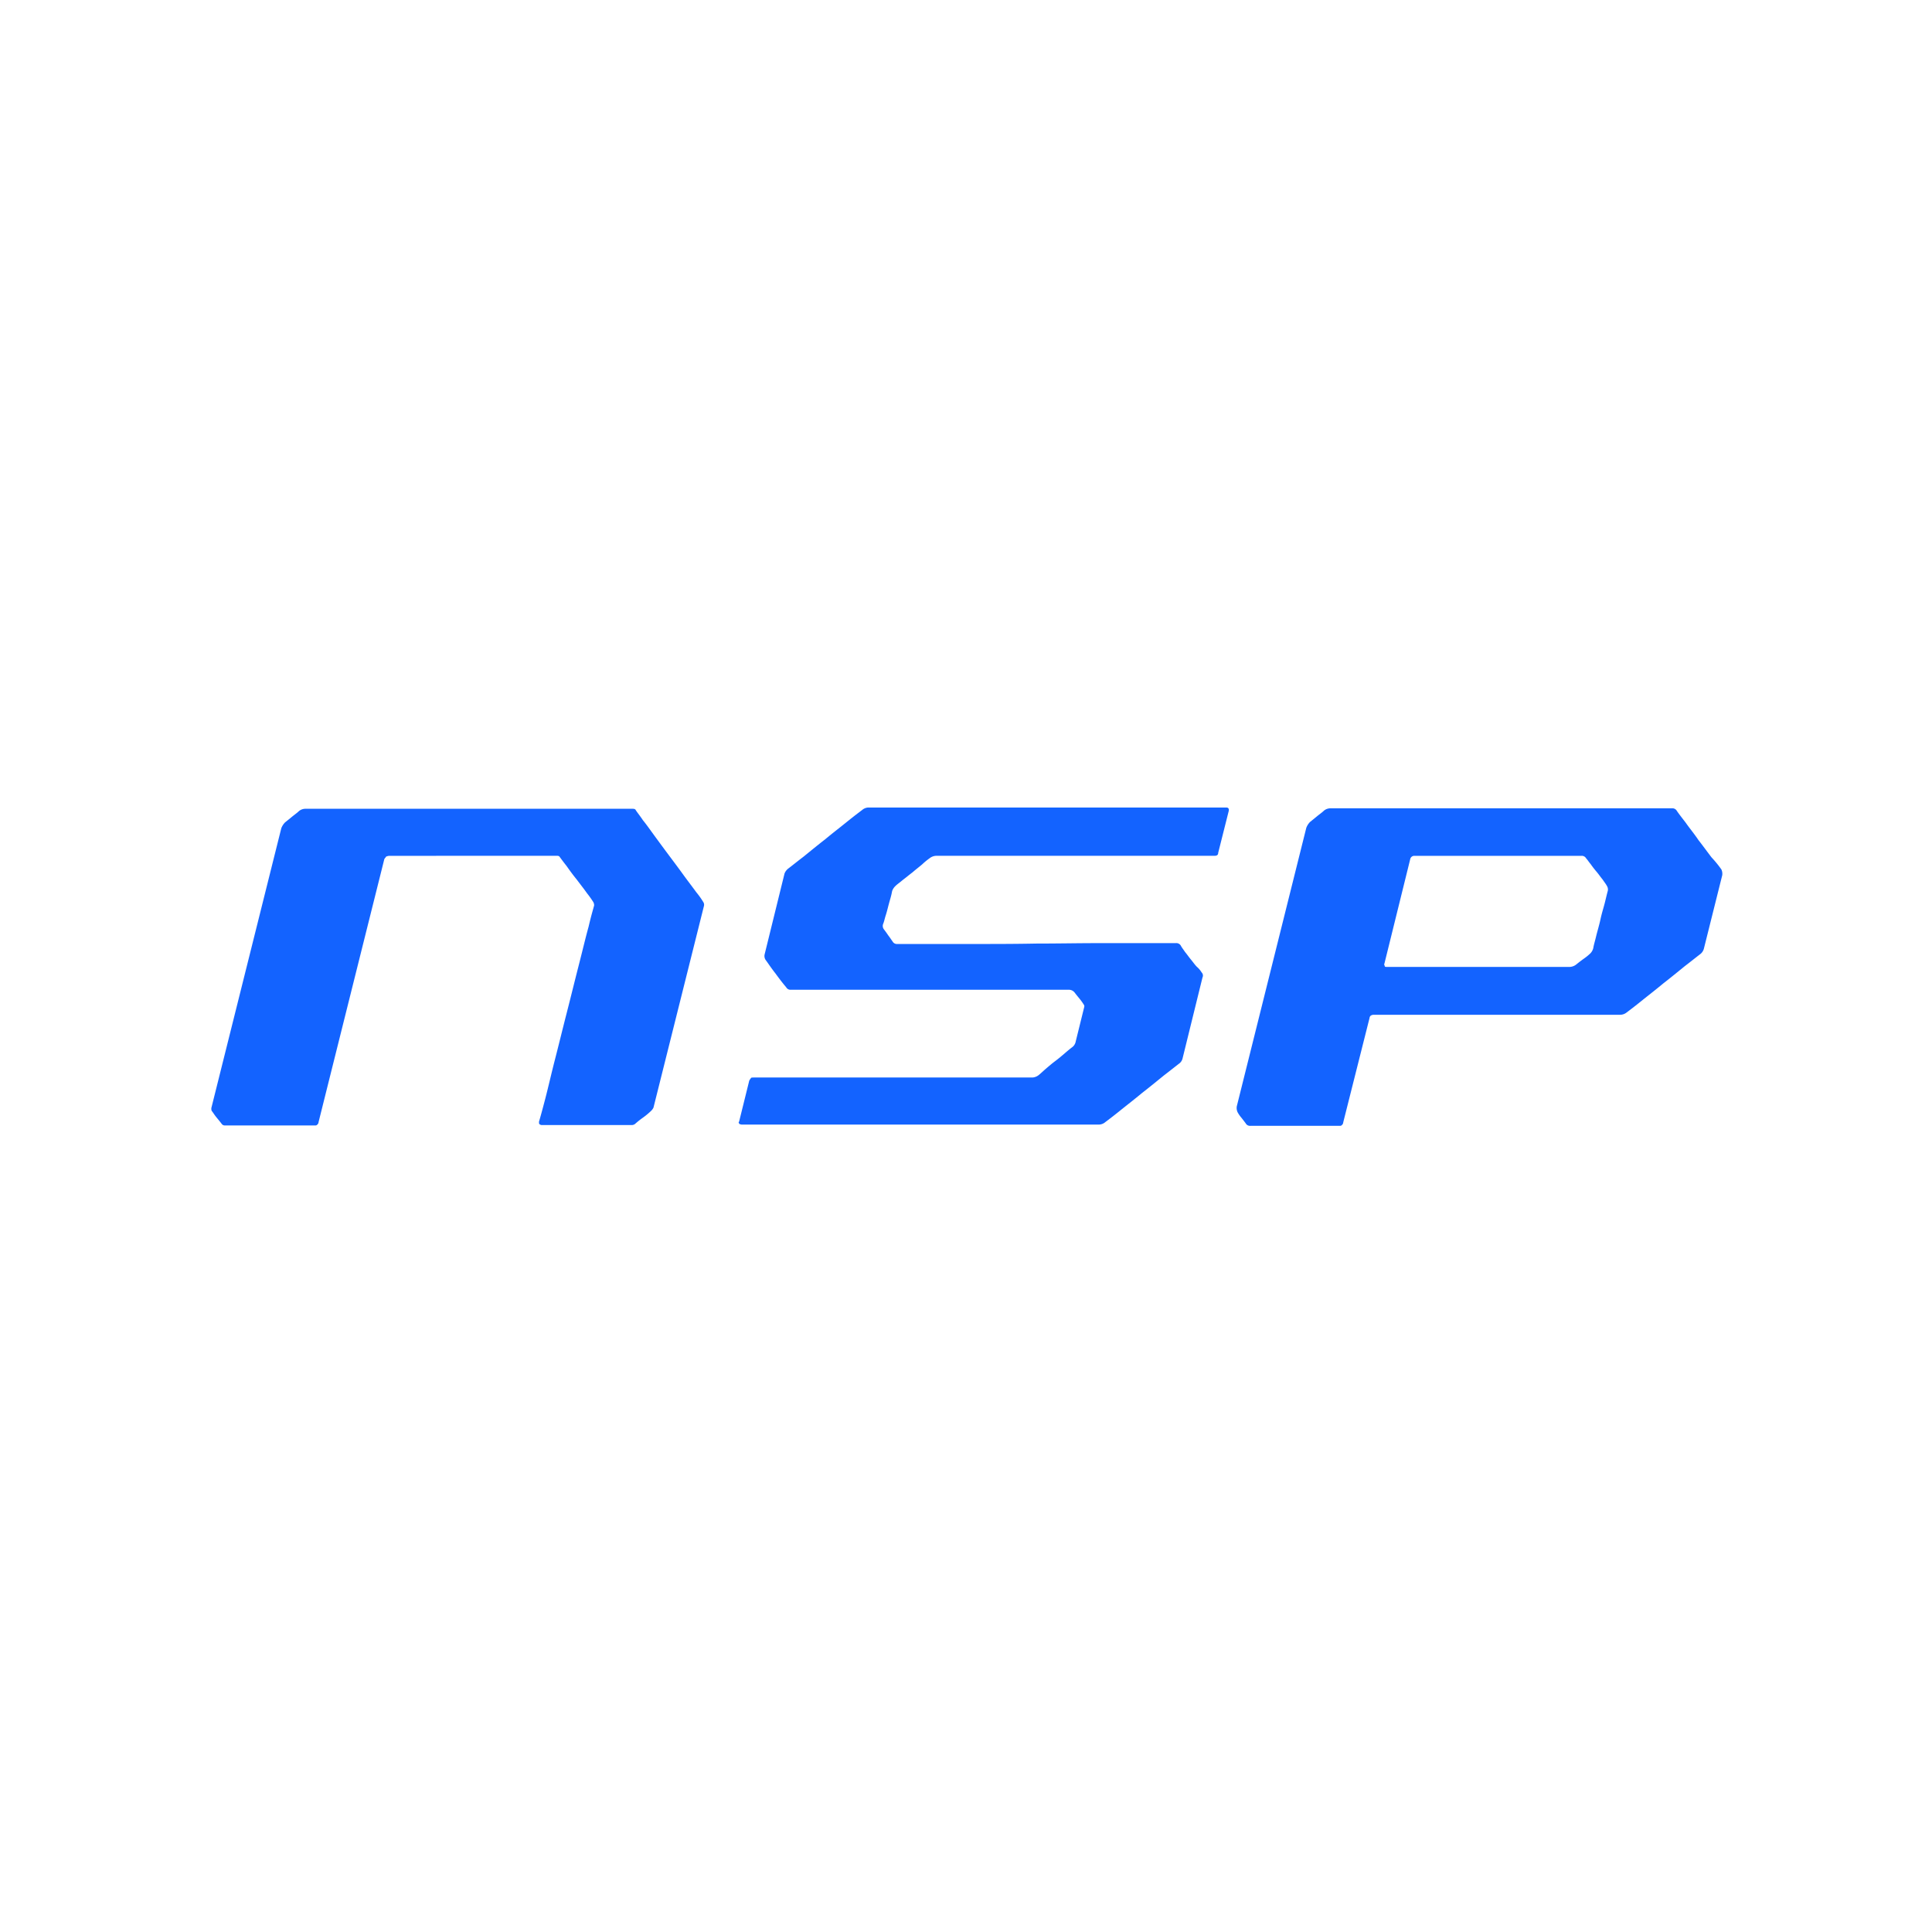
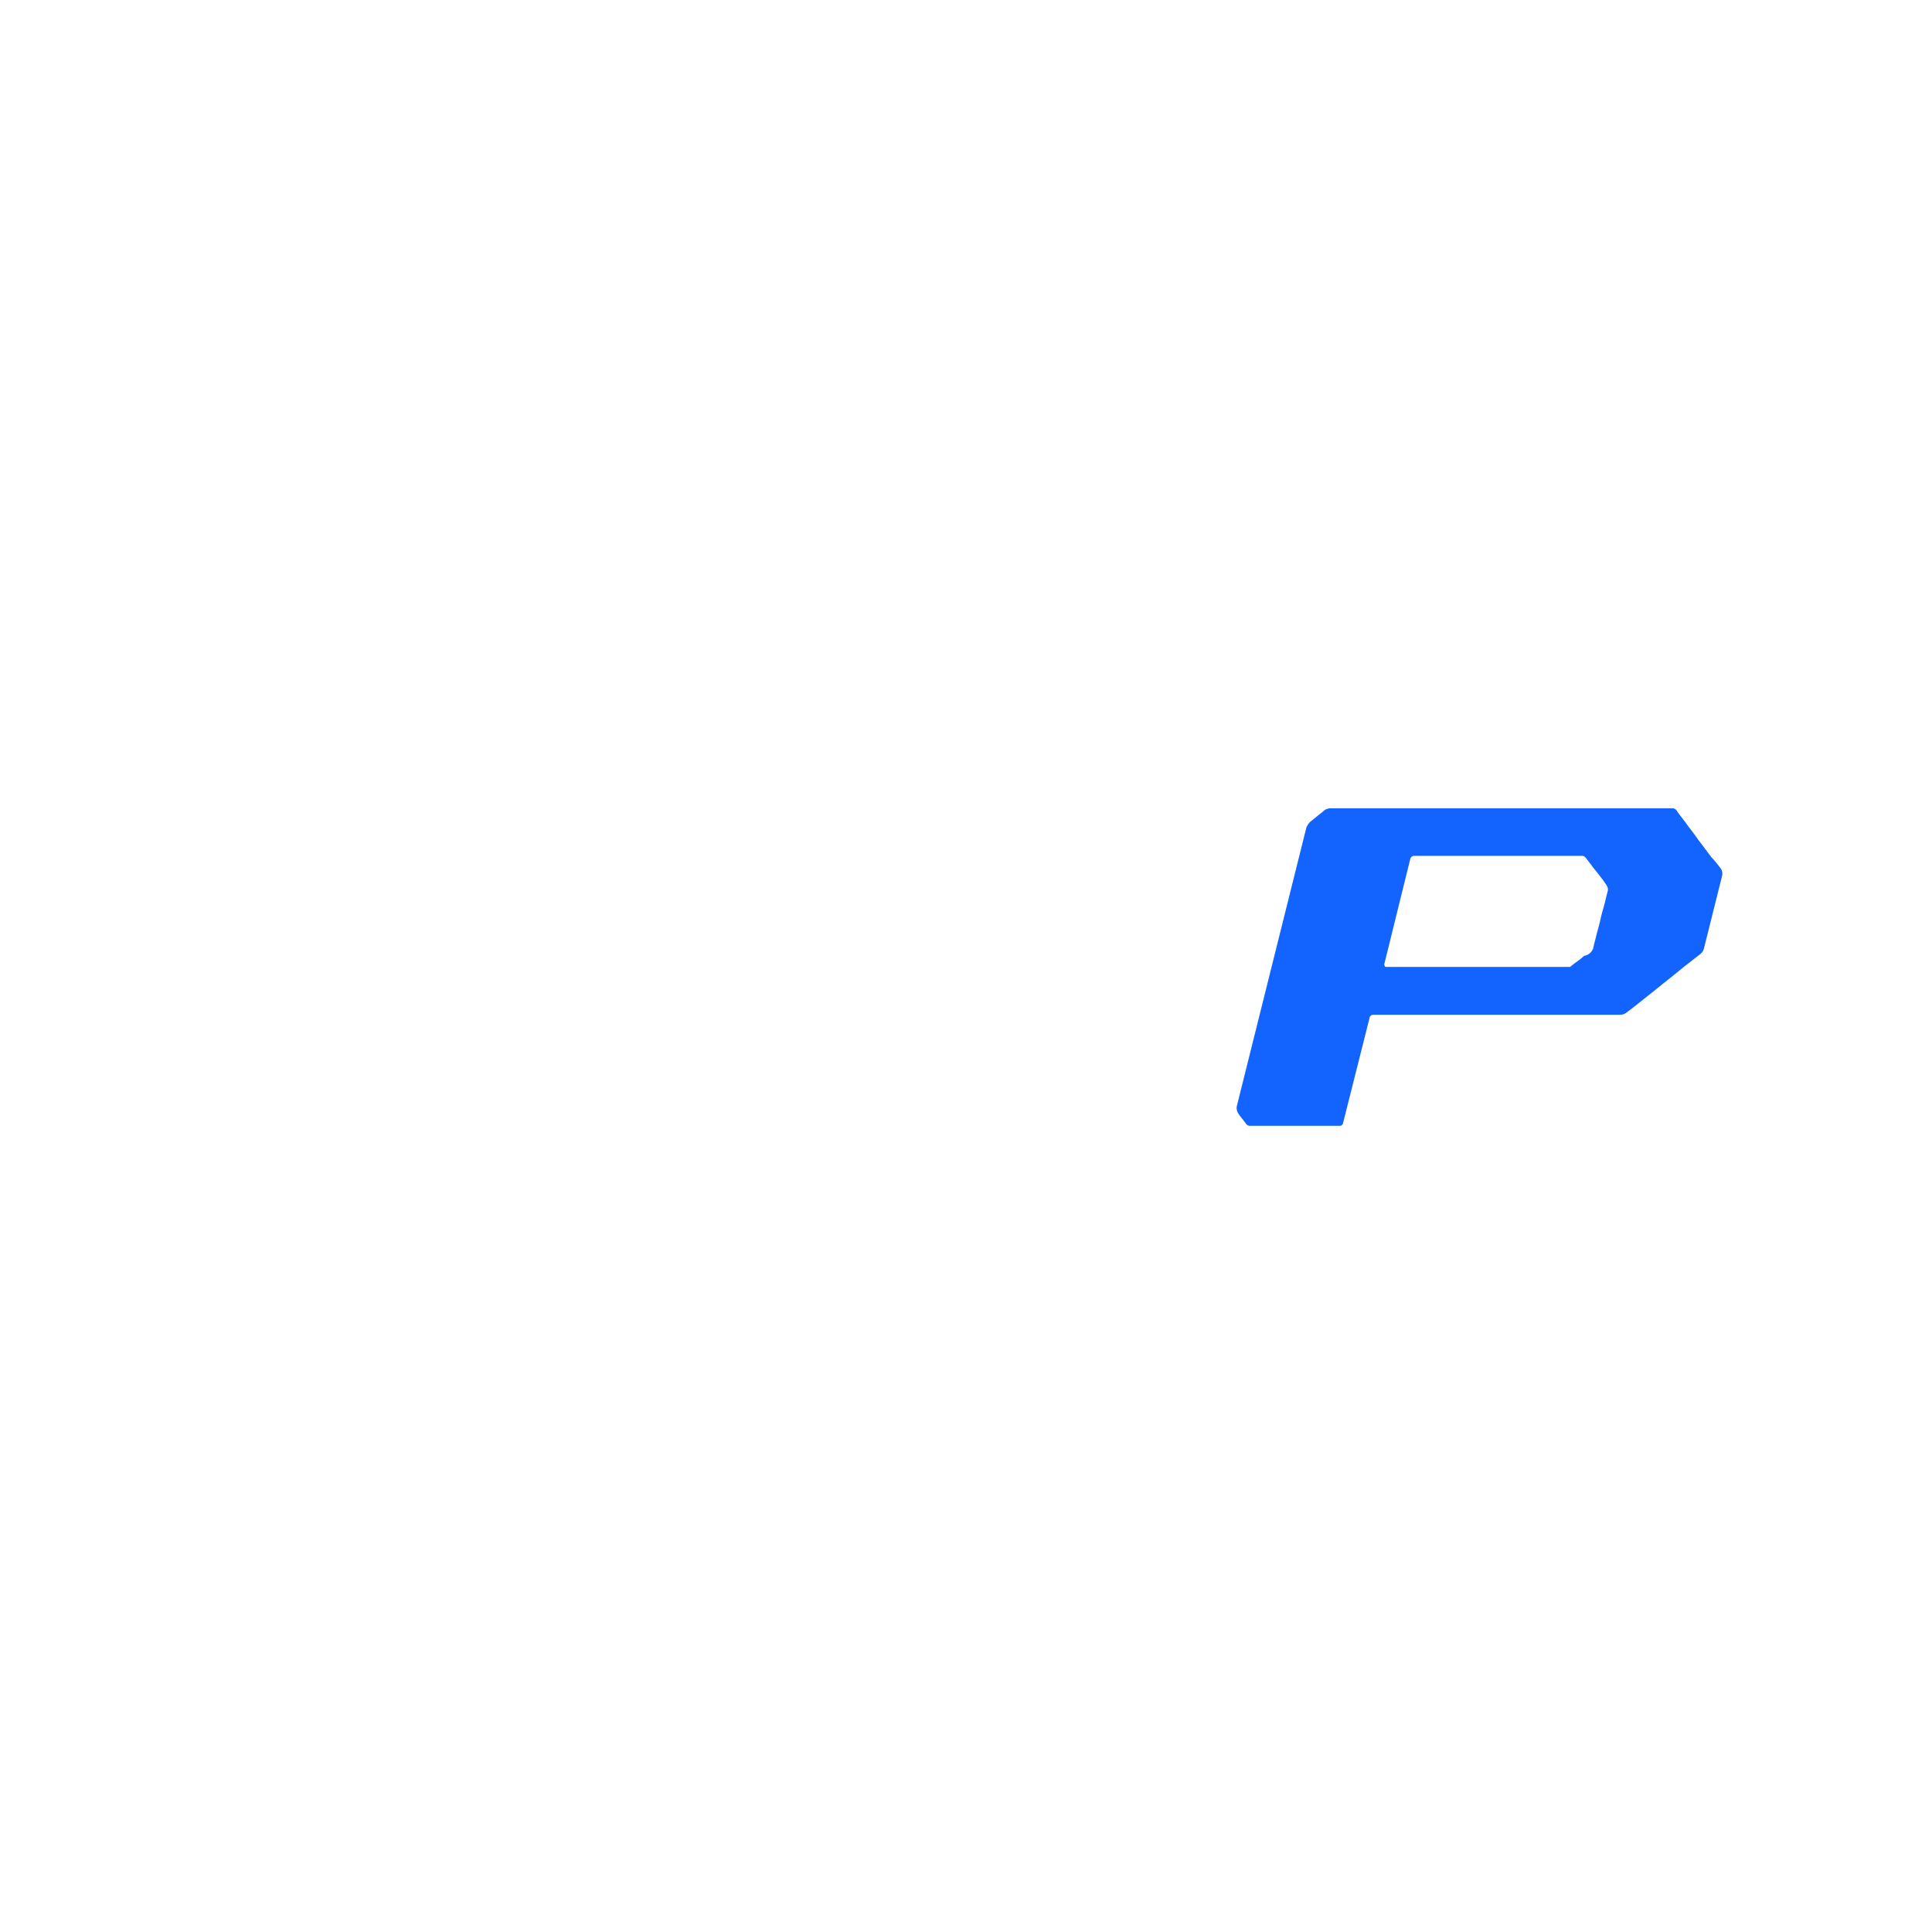
<svg xmlns="http://www.w3.org/2000/svg" width="256" height="256" viewBox="0 0 256 256">
  <g id="Grupo_4167" data-name="Grupo 4167" transform="translate(-6508 397)">
    <rect id="Retângulo_5066" data-name="Retângulo 5066" width="256" height="256" transform="translate(6508 -397)" fill="none" />
    <g id="Grupo_4166" data-name="Grupo 4166" transform="translate(6536 -290)">
-       <path id="Caminho_22" data-name="Caminho 22" d="M170.037,266.835a1.429,1.429,0,0,0-.393.112.432.432,0,0,1-.112.169.7.7,0,0,0-.112.169l-8.707,34.828a.485.485,0,0,1-.169.337c-.112.112-.169.112-.337.112H148.3a.51.51,0,0,1-.393-.169q-.253-.337-.674-.843c-.281-.337-.449-.618-.618-.843-.112-.112-.112-.225-.112-.449l9.269-37.075a2.229,2.229,0,0,1,.506-.786c.281-.225.562-.449.9-.73s.674-.506.9-.73a1.349,1.349,0,0,1,.843-.337h43.422c.225,0,.337.056.393.169.169.281.506.674.955,1.348.506.618,1.011,1.348,1.629,2.191s1.236,1.685,1.91,2.584,1.348,1.8,1.91,2.584c.618.843,1.18,1.573,1.629,2.191a10.843,10.843,0,0,1,.955,1.348.665.665,0,0,1,.056.449L205.089,300.2a1.55,1.55,0,0,1-.337.449,9.854,9.854,0,0,1-1.011.843,11.868,11.868,0,0,0-1.067.843.687.687,0,0,1-.506.169H190.259c-.112,0-.169-.056-.281-.112-.056-.056-.056-.168-.056-.337.169-.562.449-1.573.843-3.09s.786-3.258,1.292-5.224,1.011-4.044,1.573-6.235,1.067-4.269,1.573-6.235.9-3.651,1.292-5.056c.337-1.461.618-2.359.73-2.809a.87.87,0,0,0-.112-.449,13.068,13.068,0,0,0-.843-1.18c-.393-.562-.843-1.123-1.348-1.8-.506-.618-.955-1.236-1.348-1.8-.449-.562-.73-.955-.9-1.18-.056-.112-.169-.169-.393-.169Z" transform="translate(-146.5 -260.432)" fill="#1363ff" />
-       <path id="Caminho_23" data-name="Caminho 23" d="M332.242,282.152a.58.58,0,0,1,.112.674l-2.64,10.729a1.191,1.191,0,0,1-.449.674c-.449.337-1.067.843-2.022,1.573-.9.73-1.854,1.517-2.865,2.3-1.011.843-1.966,1.573-2.865,2.3s-1.573,1.236-2.022,1.573a1.349,1.349,0,0,1-.843.337H271.293a.8.8,0,0,1-.337-.112c0-.056,0-.056-.056-.112a.206.206,0,0,1,.056-.169l1.348-5.449c.056-.056.056-.112.112-.169a.7.7,0,0,0,.112-.169c.056-.056.225-.056.393-.056h36.906a1.48,1.48,0,0,0,.843-.337c.281-.225.562-.506.955-.843s.786-.674,1.236-1.011.843-.674,1.236-1.011.73-.618.955-.786a1.213,1.213,0,0,0,.506-.786l1.123-4.55a.371.371,0,0,0-.056-.337,7.7,7.7,0,0,0-.562-.786q-.421-.506-.674-.843a.971.971,0,0,0-.674-.337H277.809a.645.645,0,0,1-.618-.337c-.337-.393-.786-.955-1.4-1.8-.618-.786-1.011-1.4-1.348-1.854a.967.967,0,0,1-.112-.674l2.64-10.729a1.534,1.534,0,0,1,.506-.674c.449-.337,1.067-.843,2.022-1.573.9-.73,1.854-1.517,2.865-2.3,1.011-.843,1.966-1.573,2.865-2.3s1.573-1.236,2.022-1.573a1.349,1.349,0,0,1,.843-.337H335.5c.281,0,.393.169.337.449l-1.4,5.561c0,.281-.169.393-.506.393H297.021a1.48,1.48,0,0,0-.843.337,8.585,8.585,0,0,0-.955.786c-.393.337-.843.674-1.292,1.067-.449.337-.843.674-1.292,1.011-.393.337-.73.562-.955.786a1.709,1.709,0,0,0-.449.674c-.056.281-.112.562-.225.955s-.225.786-.337,1.236-.225.843-.337,1.18c-.112.393-.169.674-.281.955a.745.745,0,0,0,.112.786c.169.225.337.449.562.786.225.281.393.562.562.786a.645.645,0,0,0,.618.337H302.3c2.528,0,5.168,0,8.033-.056,2.809,0,5.505-.056,8.033-.056h10.448a.679.679,0,0,1,.674.337c.112.225.337.506.562.843.281.337.506.674.786,1.011s.506.674.786.955A3,3,0,0,1,332.242,282.152Z" transform="translate(-201.02 -260.3)" fill="#1363ff" />
-       <path id="Caminho_24" data-name="Caminho 24" d="M452.589,268.589a1.347,1.347,0,0,1,.112.786l-2.415,9.662a1.364,1.364,0,0,1-.506.786c-.449.337-1.067.843-2.022,1.573-.9.73-1.854,1.517-2.865,2.3-1.011.843-1.966,1.573-2.865,2.3s-1.573,1.236-2.022,1.573a1.38,1.38,0,0,1-.843.281H406.471a.8.8,0,0,0-.337.112.485.485,0,0,0-.169.337l-3.483,13.819a.486.486,0,0,1-.169.337c-.112.112-.169.112-.337.112h-11.8a.645.645,0,0,1-.618-.337c-.169-.225-.337-.449-.562-.73a4.325,4.325,0,0,1-.506-.73,1.347,1.347,0,0,1-.112-.786l9.212-36.906a2.229,2.229,0,0,1,.506-.786c.281-.225.562-.449.9-.73s.674-.506.9-.73a1.349,1.349,0,0,1,.843-.337h45.276a.679.679,0,0,1,.674.337c.225.337.618.843,1.18,1.573.506.73,1.123,1.461,1.685,2.3.618.786,1.18,1.573,1.741,2.3A14.833,14.833,0,0,1,452.589,268.589Zm-16.964,10.392c.056-.393.225-.9.393-1.629.169-.674.393-1.4.562-2.191s.393-1.461.562-2.135.281-1.18.393-1.573a.871.871,0,0,0-.112-.674c-.112-.225-.337-.506-.562-.843-.281-.337-.506-.674-.786-1.011a12.343,12.343,0,0,1-.786-1.011c-.281-.337-.449-.618-.618-.786a.645.645,0,0,0-.618-.337H411.92a.547.547,0,0,0-.562.449l-3.427,13.875c-.056.056,0,.112.056.281,0,.112.112.112.281.112h24.267a1.48,1.48,0,0,0,.843-.337c.281-.225.562-.449.955-.73a7.057,7.057,0,0,0,.9-.73A1.533,1.533,0,0,0,435.625,278.981Z" transform="translate(-252.499 -260.388)" fill="#1363ff" />
+       <path id="Caminho_24" data-name="Caminho 24" d="M452.589,268.589a1.347,1.347,0,0,1,.112.786l-2.415,9.662a1.364,1.364,0,0,1-.506.786c-.449.337-1.067.843-2.022,1.573-.9.73-1.854,1.517-2.865,2.3-1.011.843-1.966,1.573-2.865,2.3s-1.573,1.236-2.022,1.573a1.38,1.38,0,0,1-.843.281H406.471a.8.8,0,0,0-.337.112.485.485,0,0,0-.169.337l-3.483,13.819a.486.486,0,0,1-.169.337c-.112.112-.169.112-.337.112h-11.8a.645.645,0,0,1-.618-.337c-.169-.225-.337-.449-.562-.73a4.325,4.325,0,0,1-.506-.73,1.347,1.347,0,0,1-.112-.786l9.212-36.906a2.229,2.229,0,0,1,.506-.786c.281-.225.562-.449.9-.73s.674-.506.9-.73a1.349,1.349,0,0,1,.843-.337h45.276a.679.679,0,0,1,.674.337c.225.337.618.843,1.18,1.573.506.73,1.123,1.461,1.685,2.3.618.786,1.18,1.573,1.741,2.3A14.833,14.833,0,0,1,452.589,268.589Zm-16.964,10.392c.056-.393.225-.9.393-1.629.169-.674.393-1.4.562-2.191s.393-1.461.562-2.135.281-1.18.393-1.573a.871.871,0,0,0-.112-.674c-.112-.225-.337-.506-.562-.843-.281-.337-.506-.674-.786-1.011a12.343,12.343,0,0,1-.786-1.011c-.281-.337-.449-.618-.618-.786a.645.645,0,0,0-.618-.337H411.92a.547.547,0,0,0-.562.449l-3.427,13.875c-.056.056,0,.112.056.281,0,.112.112.112.281.112h24.267c.281-.225.562-.449.955-.73a7.057,7.057,0,0,0,.9-.73A1.533,1.533,0,0,0,435.625,278.981Z" transform="translate(-252.499 -260.388)" fill="#1363ff" />
    </g>
  </g>
</svg>